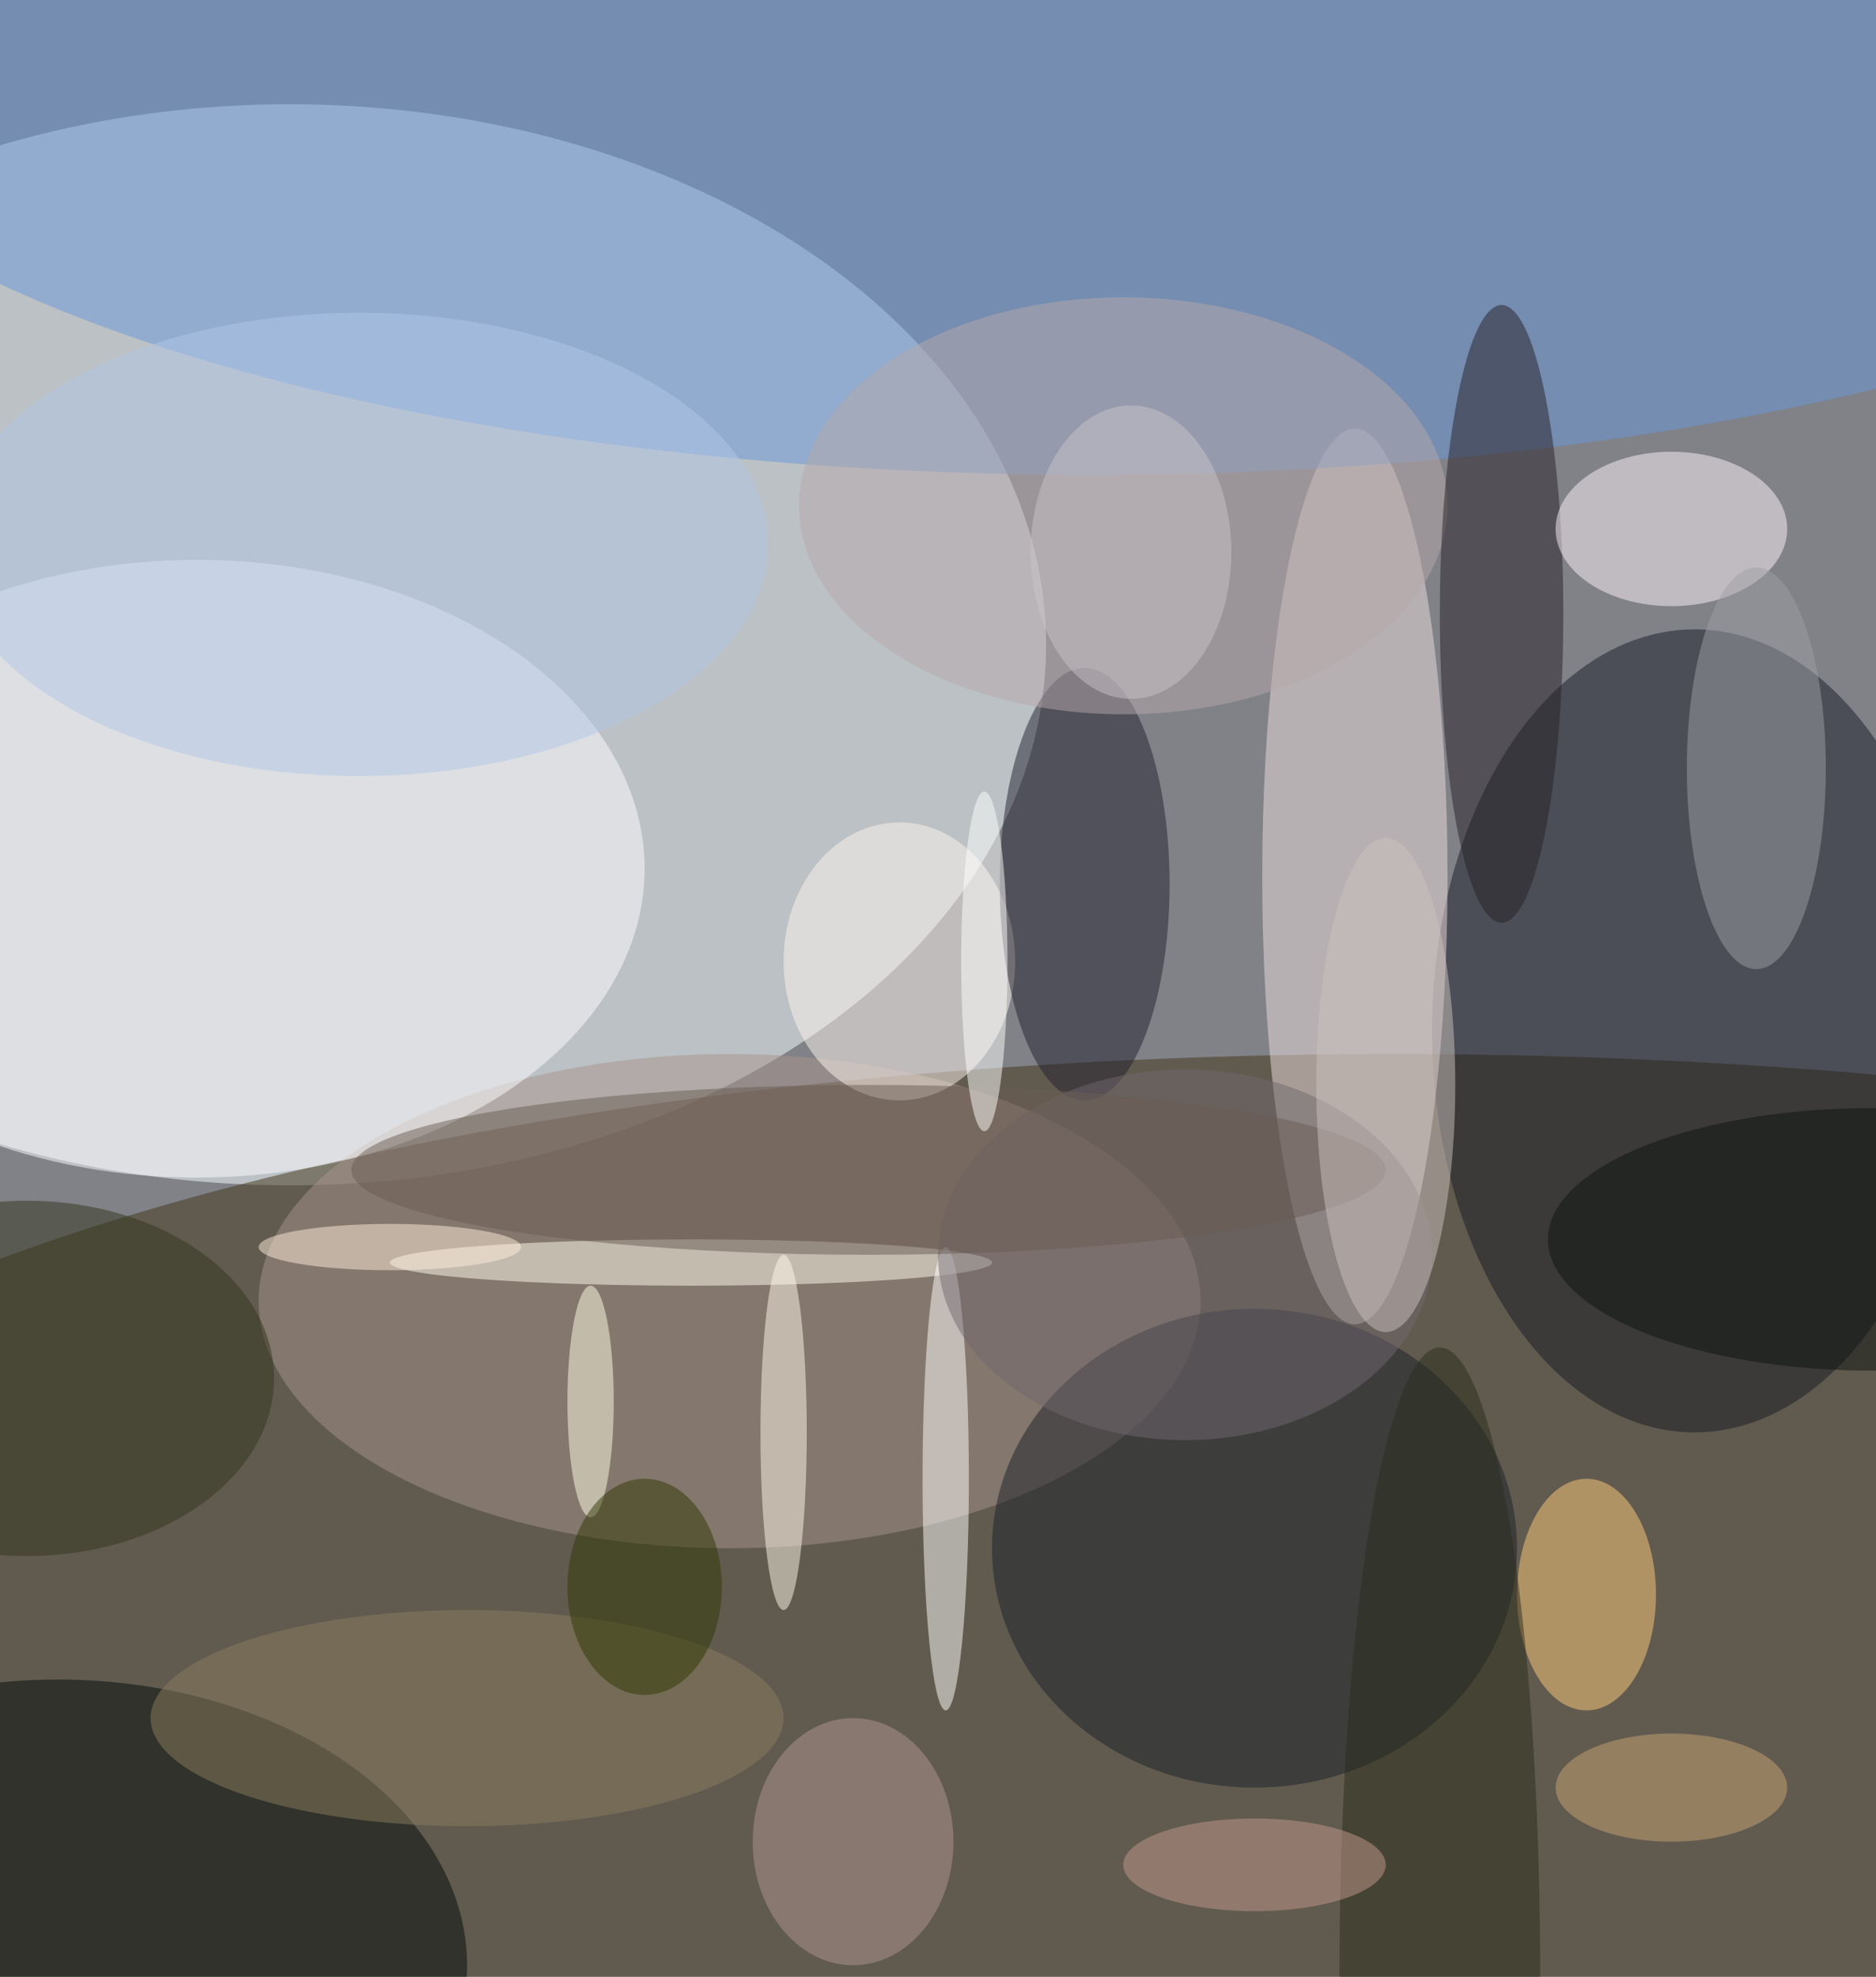
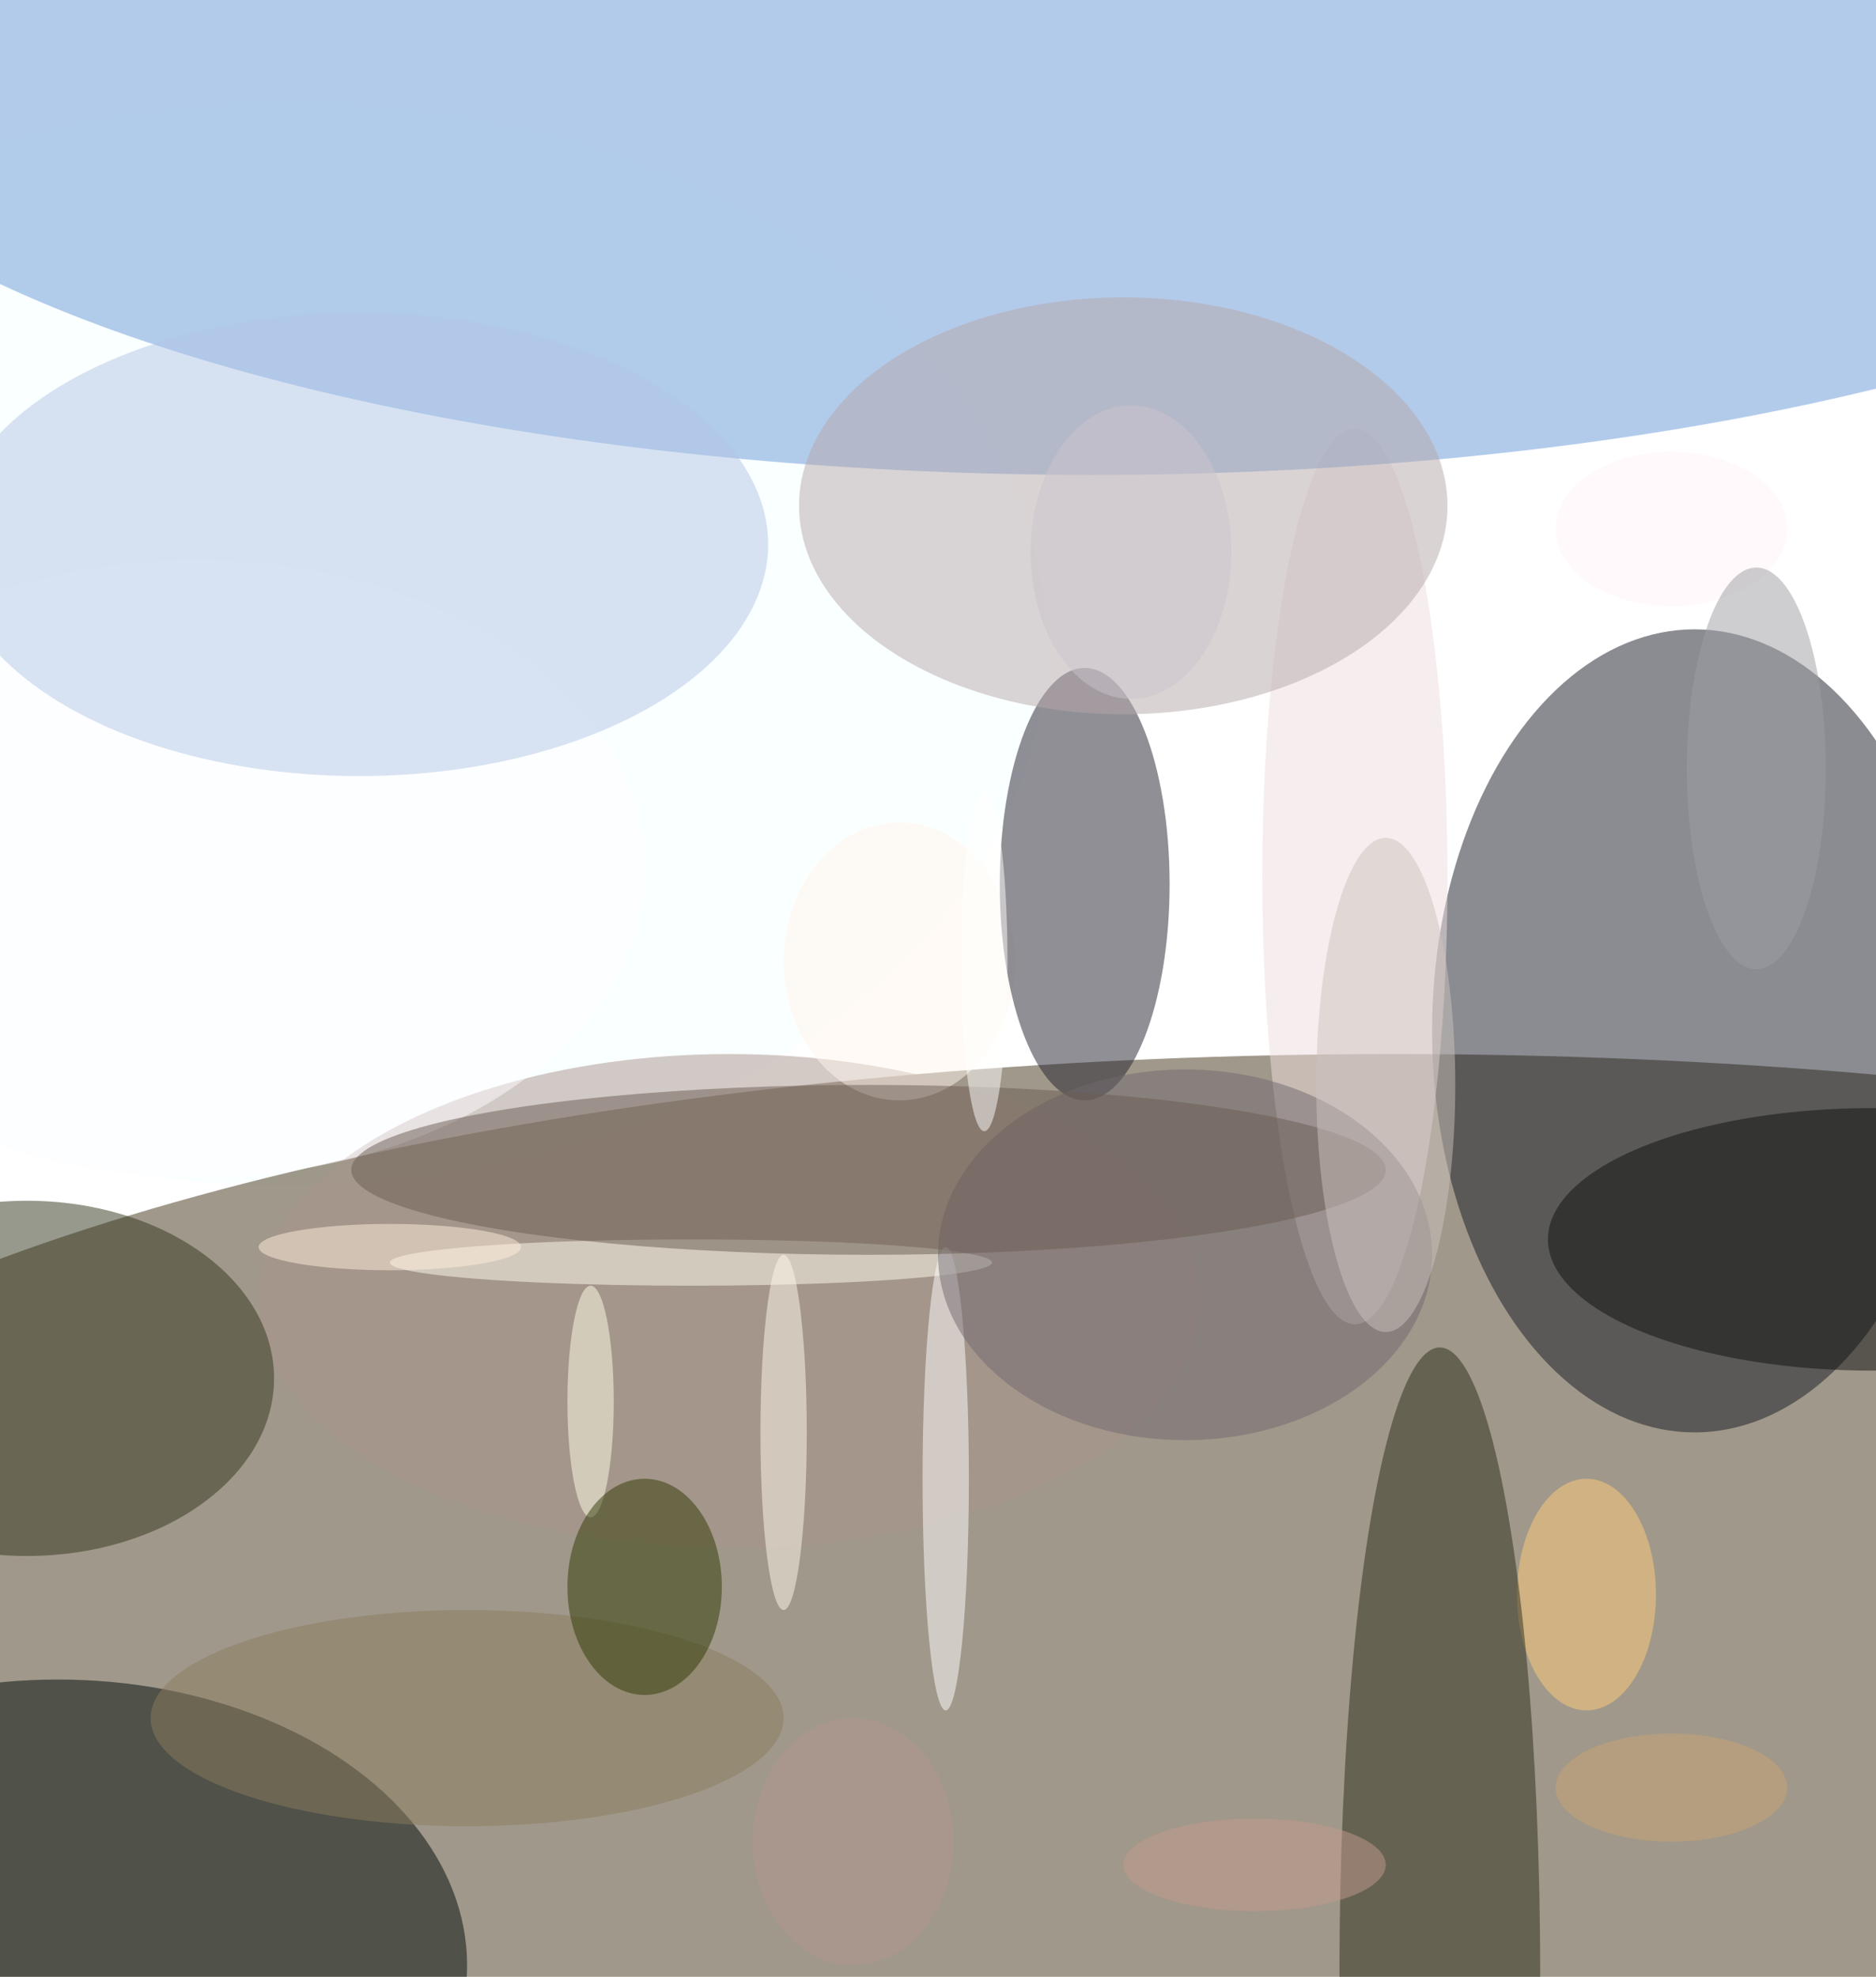
<svg xmlns="http://www.w3.org/2000/svg" width="972" height="1024">
-   <path fill="#808288" d="M0 0h972v1024H0z" />
+   <path fill="#808288" d="M0 0v1024H0z" />
  <g fill-opacity=".502" transform="matrix(4 0 0 4 2 2)">
    <ellipse cx="37" cy="83" fill="#f6ffff" rx="98" ry="70" />
    <ellipse cx="180" cy="213" fill="#433217" rx="239" ry="77" />
    <ellipse cx="219" cy="133" fill="#171b24" rx="34" ry="52" />
    <ellipse cx="175" cy="113" fill="#edddde" rx="12" ry="58" />
    <ellipse cx="94" cy="168" fill="#a8938b" rx="61" ry="32" />
    <ellipse cx="141" fill="#6997d8" rx="176" ry="61" />
    <ellipse cx="25" cy="112" fill="#fefcff" rx="58" ry="40" />
    <ellipse cx="7" cy="254" fill="#000a08" rx="53" ry="37" />
-     <ellipse cx="162" cy="200" fill="#1b212b" rx="34" ry="31" />
    <ellipse cx="116" cy="124" fill="#fff6ee" rx="15" ry="18" />
    <ellipse cx="140" cy="114" fill="#22202e" rx="11" ry="28" />
    <ellipse cx="145" cy="65" fill="#b5a7a9" rx="42" ry="27" />
-     <ellipse cx="194" cy="79" fill="#262027" rx="8" ry="40" />
    <ellipse cx="216" cy="68" fill="#fff4f8" rx="15" ry="10" />
    <ellipse cx="89" cy="163" fill="ivory" rx="39" ry="3" />
    <ellipse cx="122" cy="191" fill="#fff" rx="3" ry="30" />
    <ellipse cx="205" cy="206" fill="#ffcc7d" rx="9" ry="15" />
    <ellipse cx="227" cy="99" fill="#9d9da4" rx="9" ry="26" />
    <ellipse cx="101" cy="185" fill="#fff9ec" rx="3" ry="23" />
    <ellipse cx="110" cy="238" fill="#b29591" rx="13" ry="16" />
    <ellipse cx="186" cy="255" fill="#2b2d1b" rx="13" ry="81" />
    <ellipse cx="3" cy="178" fill="#33341c" rx="32" ry="23" />
    <ellipse cx="60" cy="222" fill="#8a7c5e" rx="41" ry="14" />
    <ellipse cx="76" cy="181" fill="#ffffe7" rx="3" ry="15" />
    <ellipse cx="153" cy="162" fill="#70686f" rx="32" ry="24" />
    <ellipse cx="112" cy="151" fill="#6a5c52" rx="67" ry="11" />
    <ellipse cx="179" cy="140" fill="#ccc1bd" rx="9" ry="32" />
    <ellipse cx="46" cy="70" fill="#b2c5e6" rx="53" ry="30" />
    <ellipse cx="242" cy="160" fill="#0e1310" rx="42" ry="17" />
    <ellipse cx="127" cy="124" fill="#fffffd" rx="3" ry="22" />
    <ellipse cx="162" cy="241" fill="#c19a8b" rx="17" ry="6" />
    <ellipse cx="50" cy="161" fill="#ffeddb" rx="17" ry="3" />
    <ellipse cx="216" cy="231" fill="#c7a475" rx="15" ry="7" />
    <ellipse cx="83" cy="205" fill="#2e3803" rx="10" ry="14" />
    <ellipse cx="146" cy="71" fill="#cac3c9" rx="13" ry="19" />
  </g>
</svg>